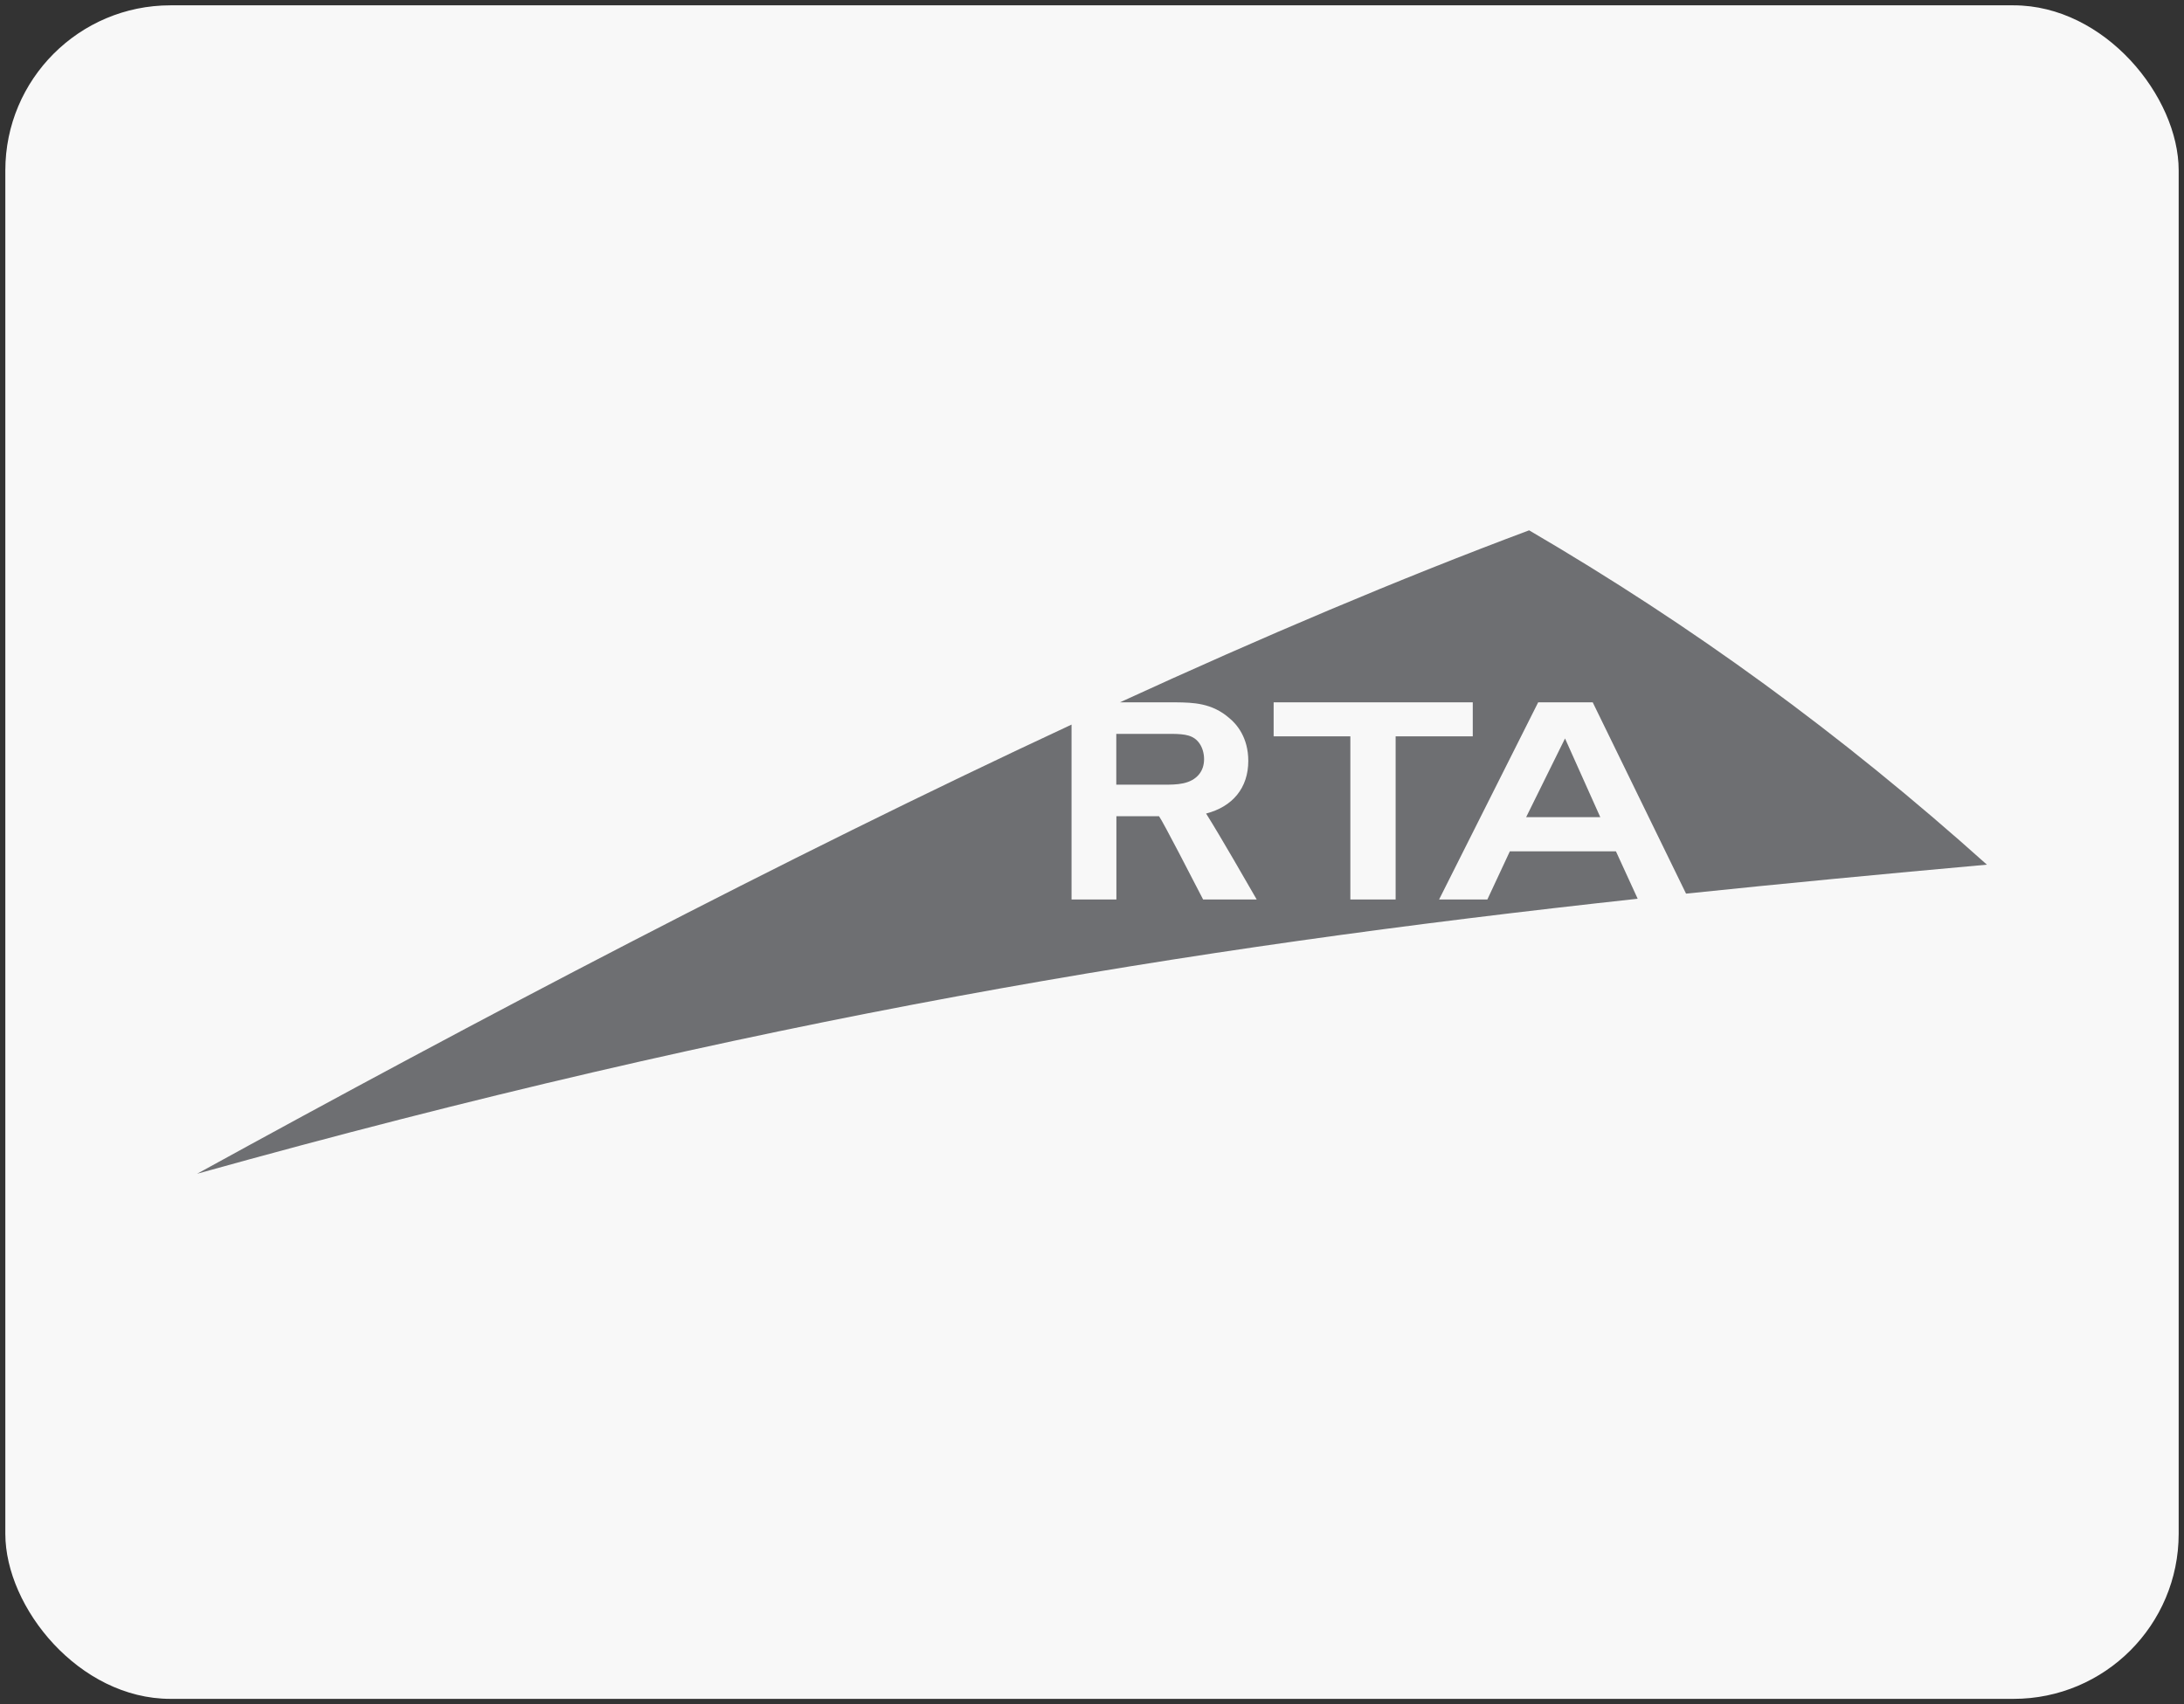
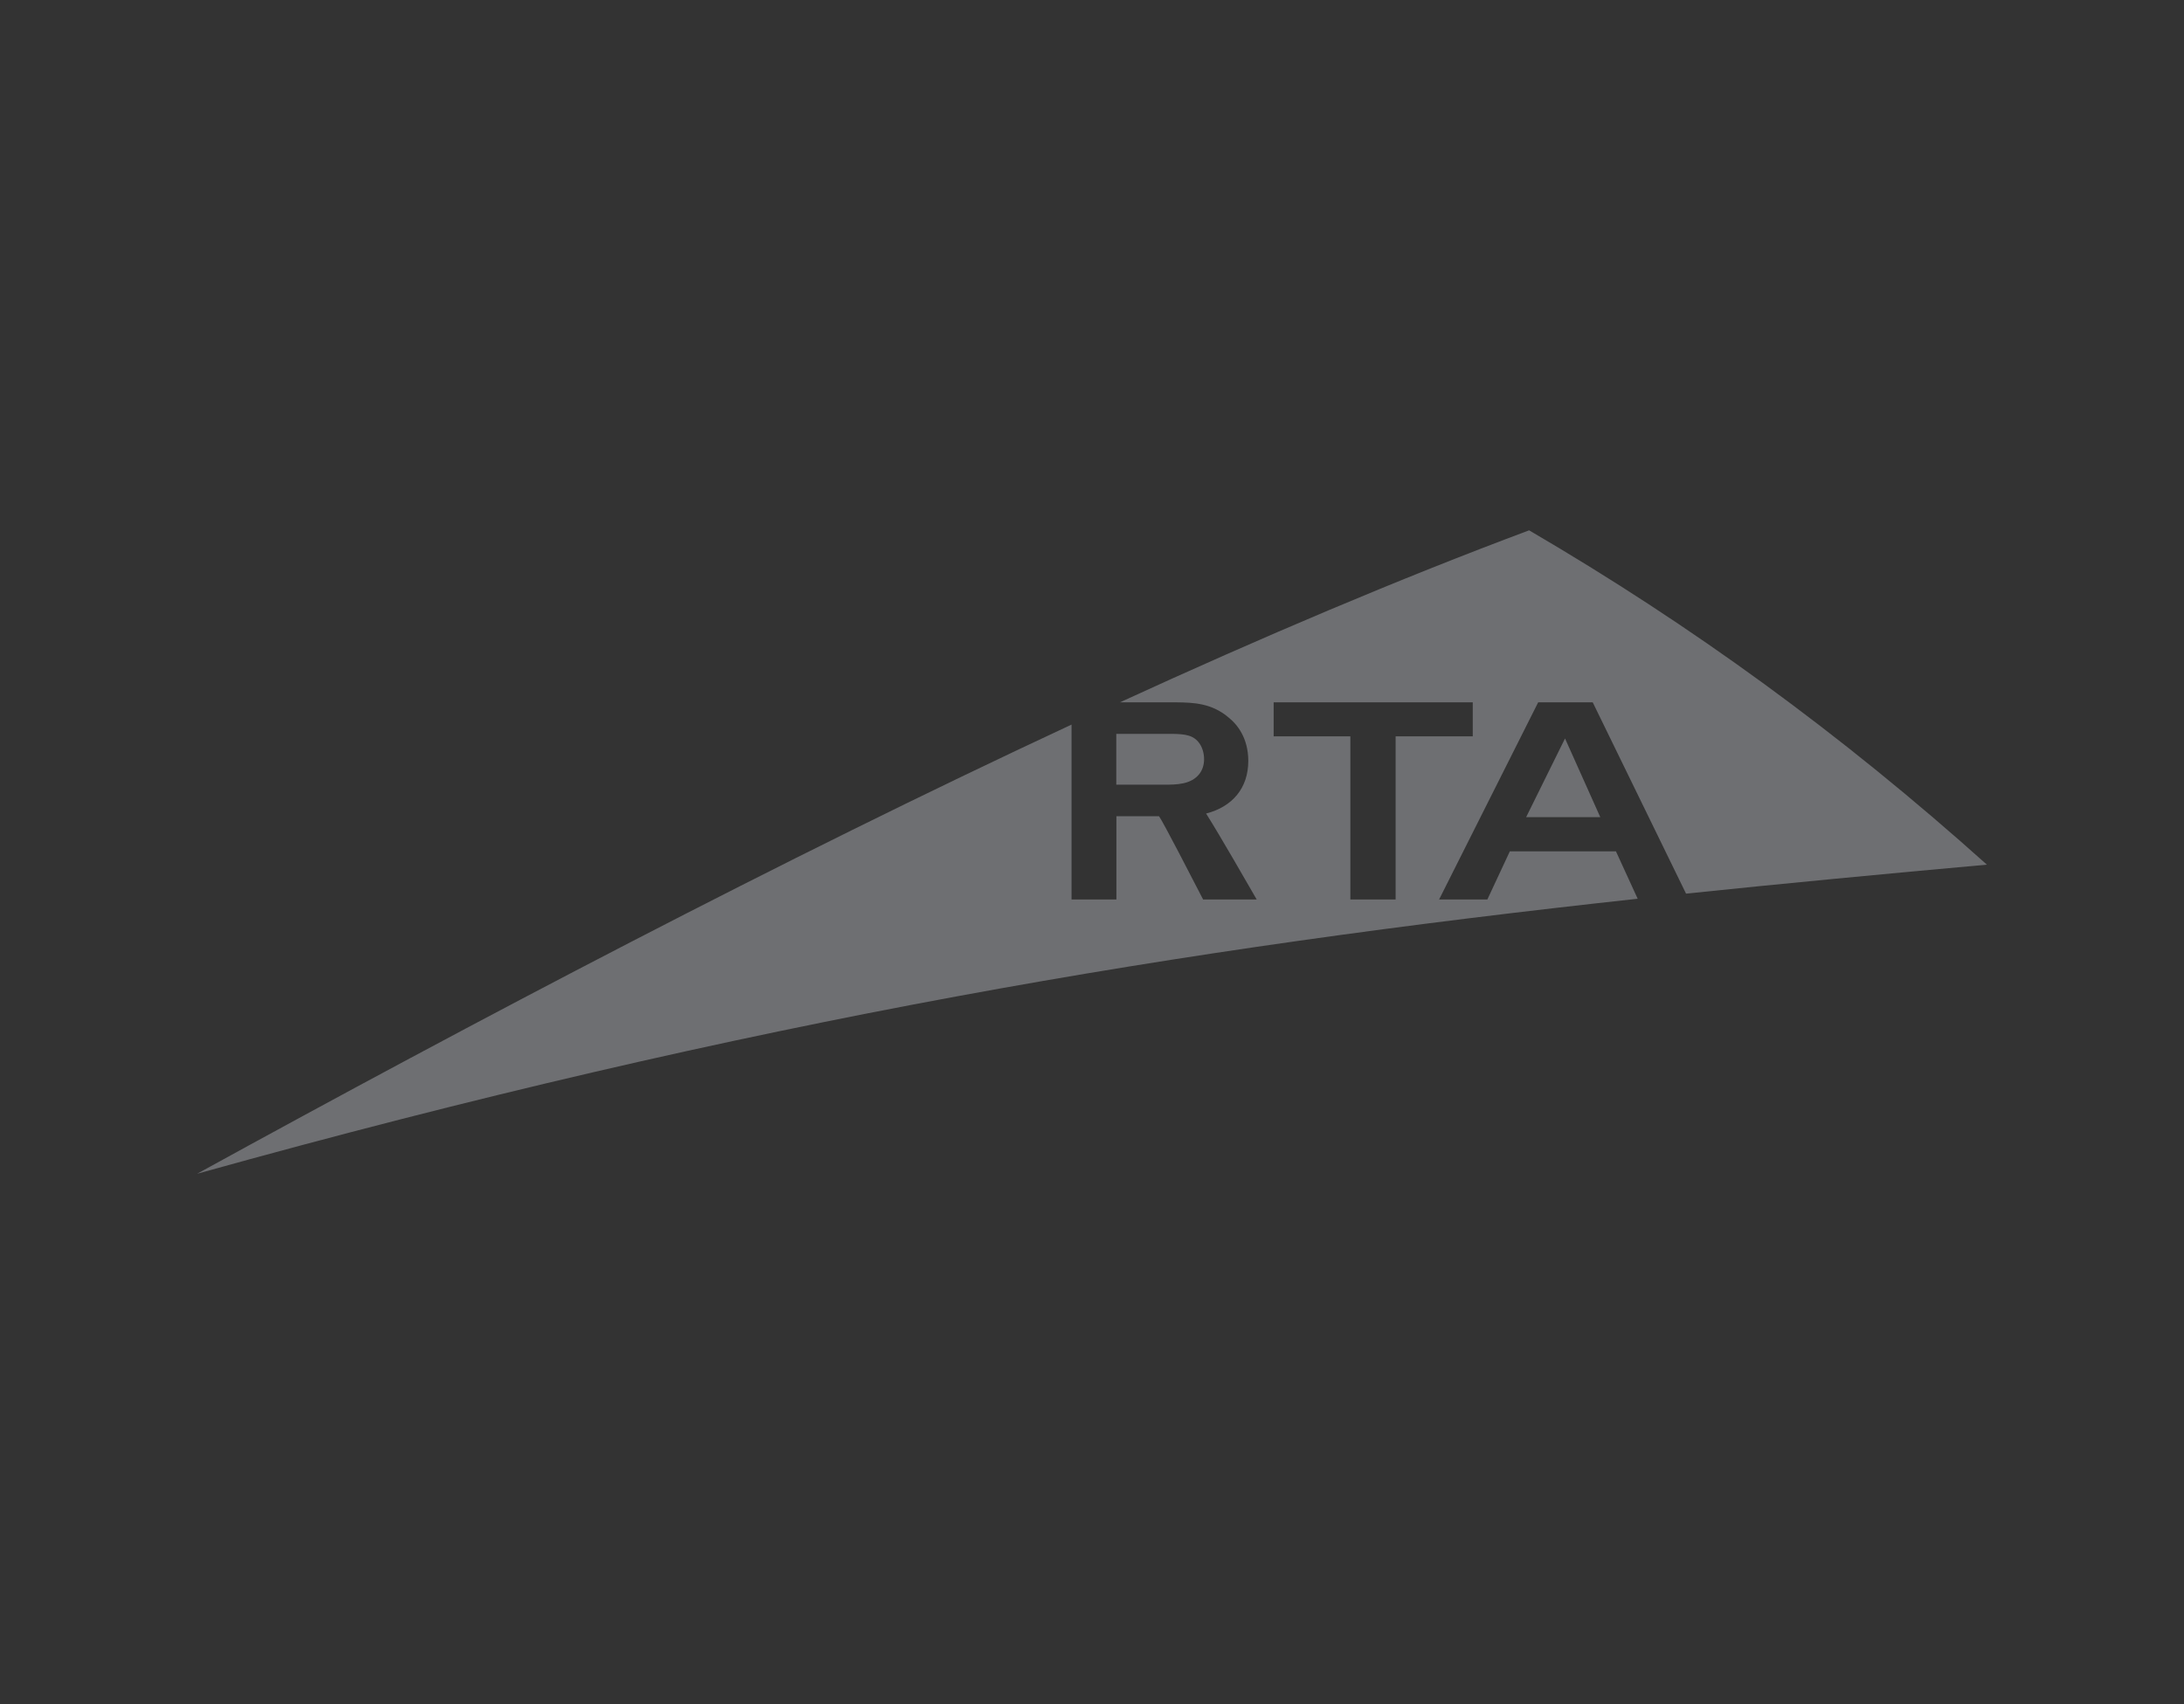
<svg xmlns="http://www.w3.org/2000/svg" width="205" height="160" viewBox="0 0 205 160" fill="none">
  <rect x="0" y="0" width="205" height="160" fill="#333333" stroke="none" />
  <desc> Created with Pixso. </desc>
  <defs />
-   <rect id="Logo" rx="15.5" width="204" height="159" transform="translate(0.5 0.5)" fill="#F8F8F8" fill-opacity="1" />
  <path id="Vector" d="M151.68 79.93L141.72 79.93L139.61 84.45L135.08 84.45L144.38 65.94L149.5 65.94L158.26 83.9C167.48 82.94 176.84 82.05 186.5 81.18C172.77 68.87 158.84 58.74 143.53 49.79C131.38 54.33 118.42 59.83 105.12 65.94L110.4 65.94C111.98 65.96 113.76 65.99 115.4 67.43C116.07 67.98 117.17 69.23 117.17 71.44C117.17 73.98 115.69 75.74 113.21 76.38C114.6 78.59 117.15 83.05 117.96 84.45L112.93 84.45C112.06 82.76 109.15 77.11 108.79 76.63L104.79 76.63L104.79 84.45L100.58 84.45L100.58 68.03C73.32 80.73 44.76 95.77 18.5 110.2C70.92 95.59 111.02 89.03 153.72 84.38L151.68 79.93ZM131.02 84.45L126.75 84.45L126.75 69.13L119.55 69.13L119.55 65.94L138.24 65.94L138.24 69.13L131 69.13L131 84.45L131.02 84.45Z" fill="#6E6F72" fill-opacity="1" fill-rule="nonzero" />
  <path id="Vector" d="M143.25 76.72L150.21 76.72L146.9 69.33L143.25 76.72Z" fill="#6E6F72" fill-opacity="1" fill-rule="nonzero" />
  <path id="Vector" d="M112.58 72.66C112.87 72.28 113.02 71.82 113.02 71.27C113.02 70.74 112.87 70.22 112.61 69.83C112.06 69.01 111.24 68.92 110.04 68.9L104.78 68.9L104.78 73.67L109.27 73.67C110.4 73.67 111.79 73.67 112.58 72.66Z" fill="#6E6F72" fill-opacity="1" fill-rule="nonzero" />
</svg>